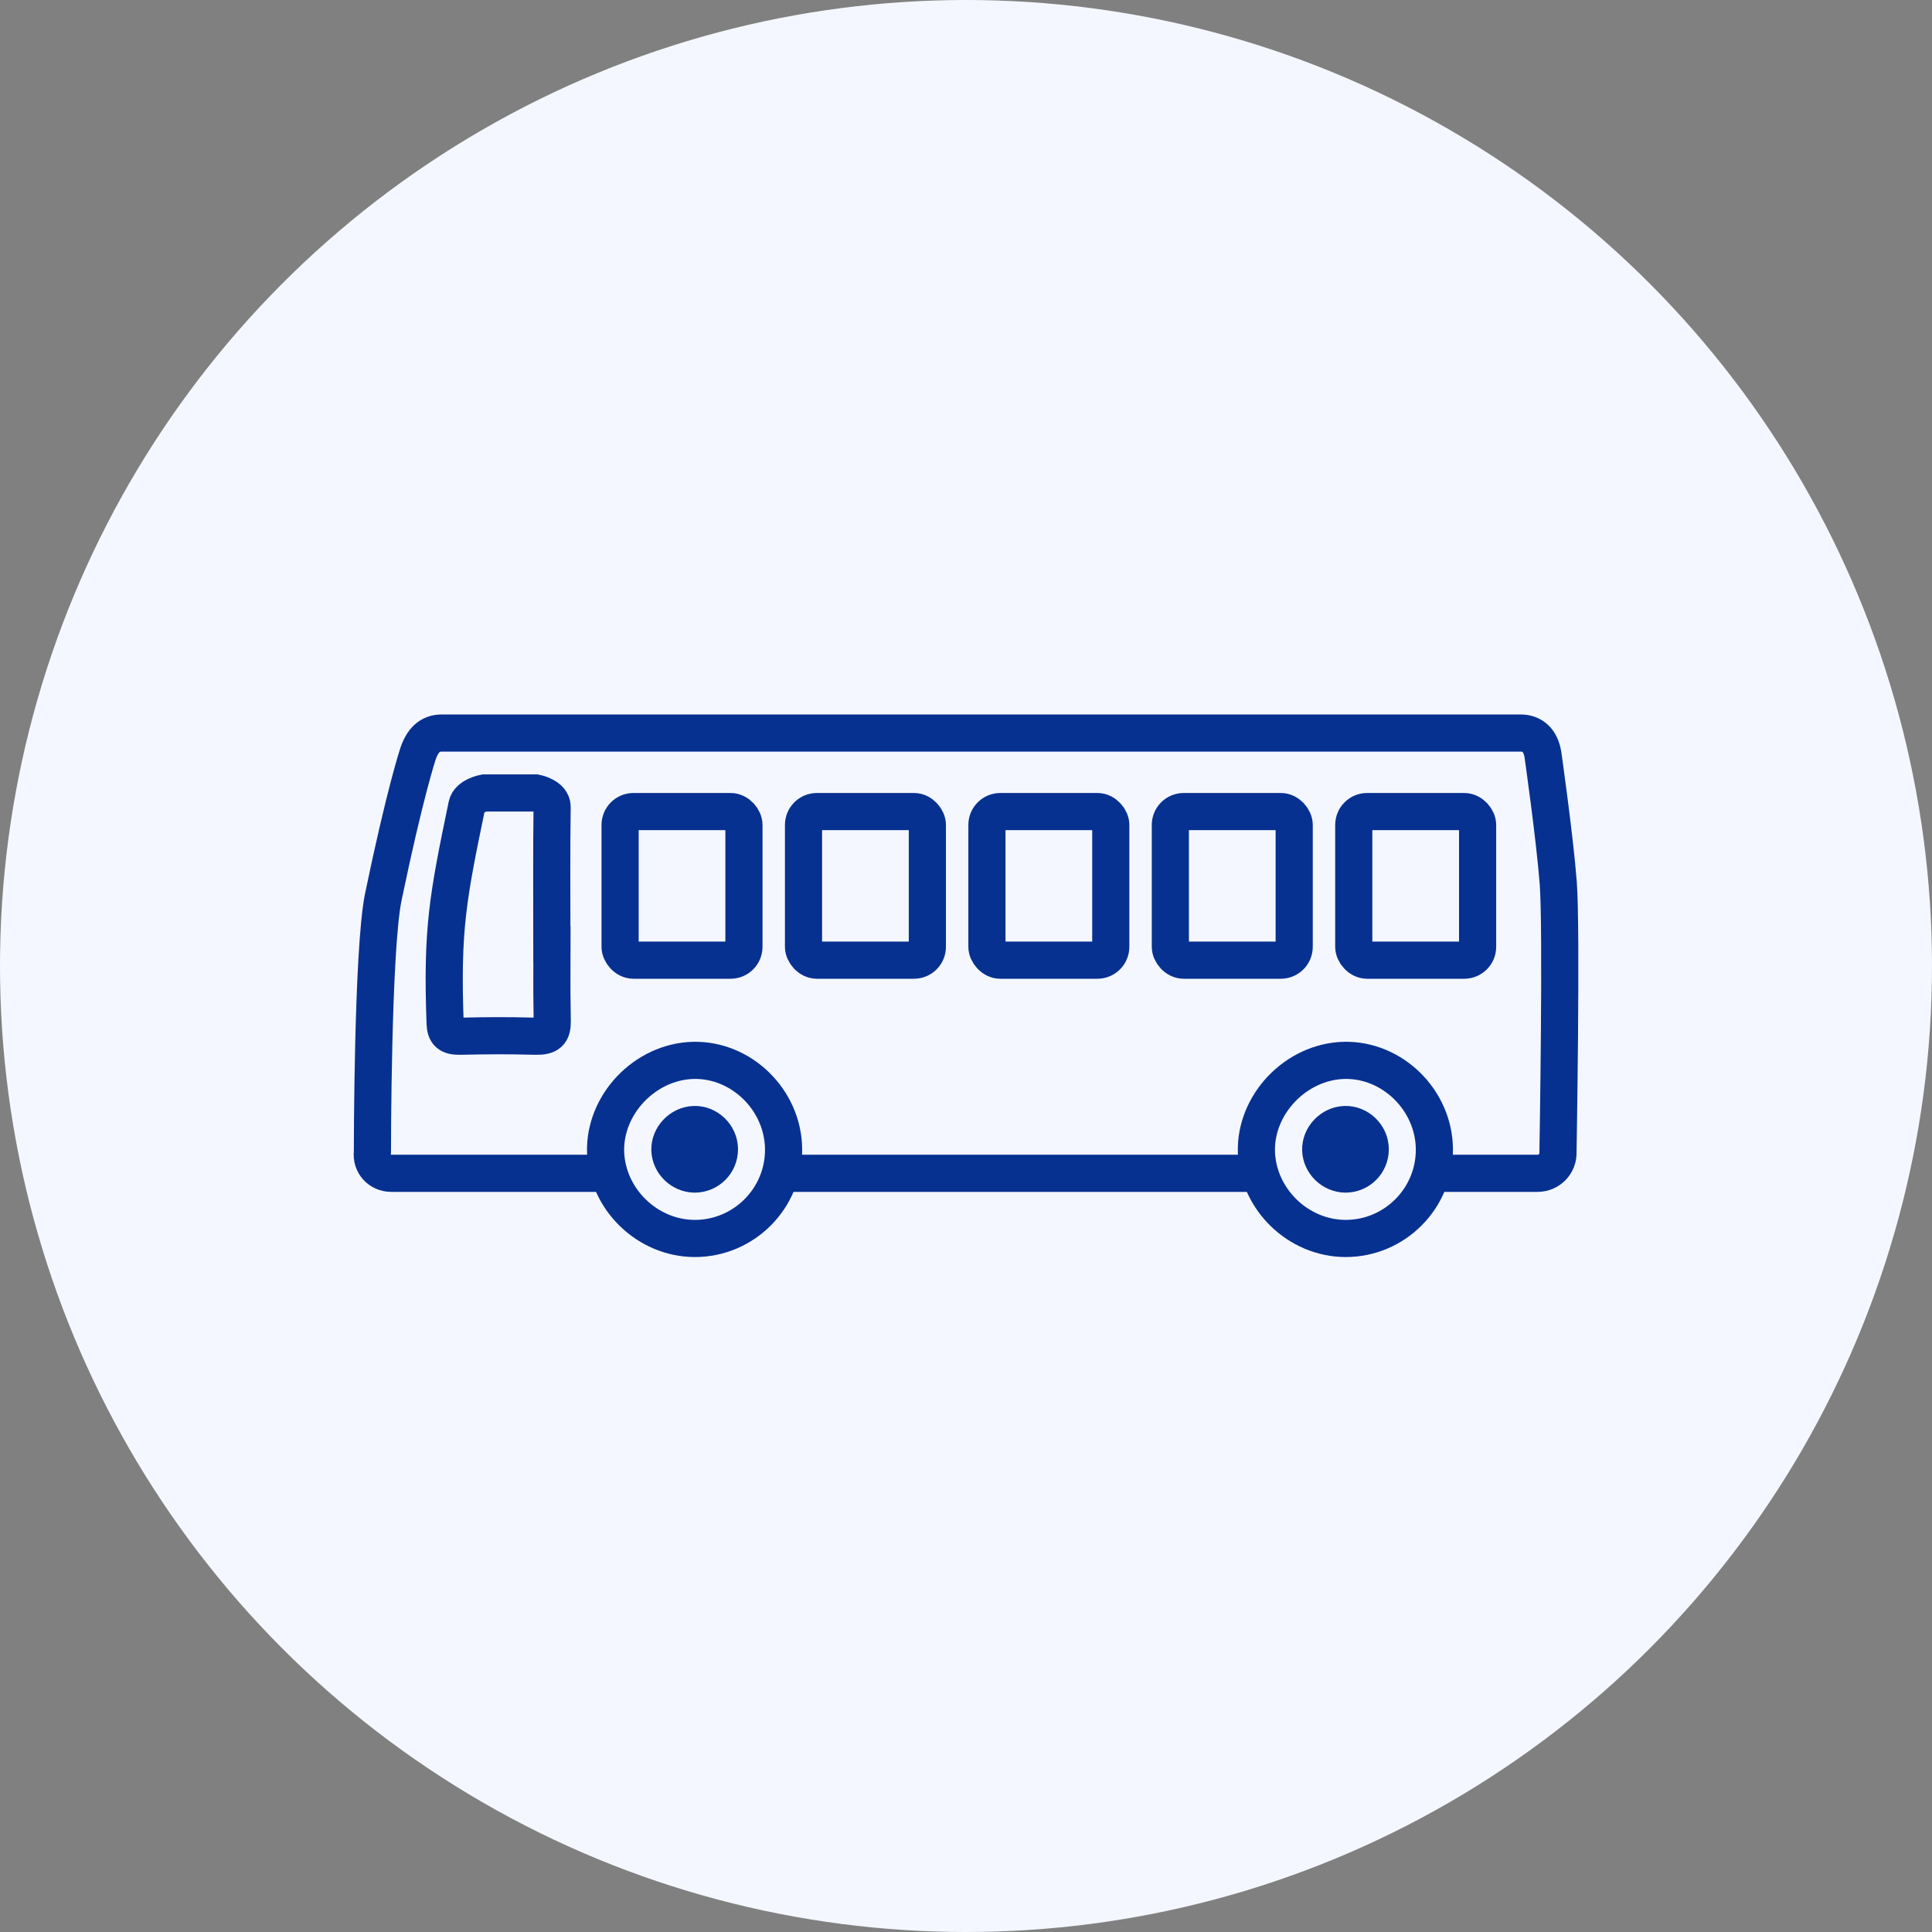
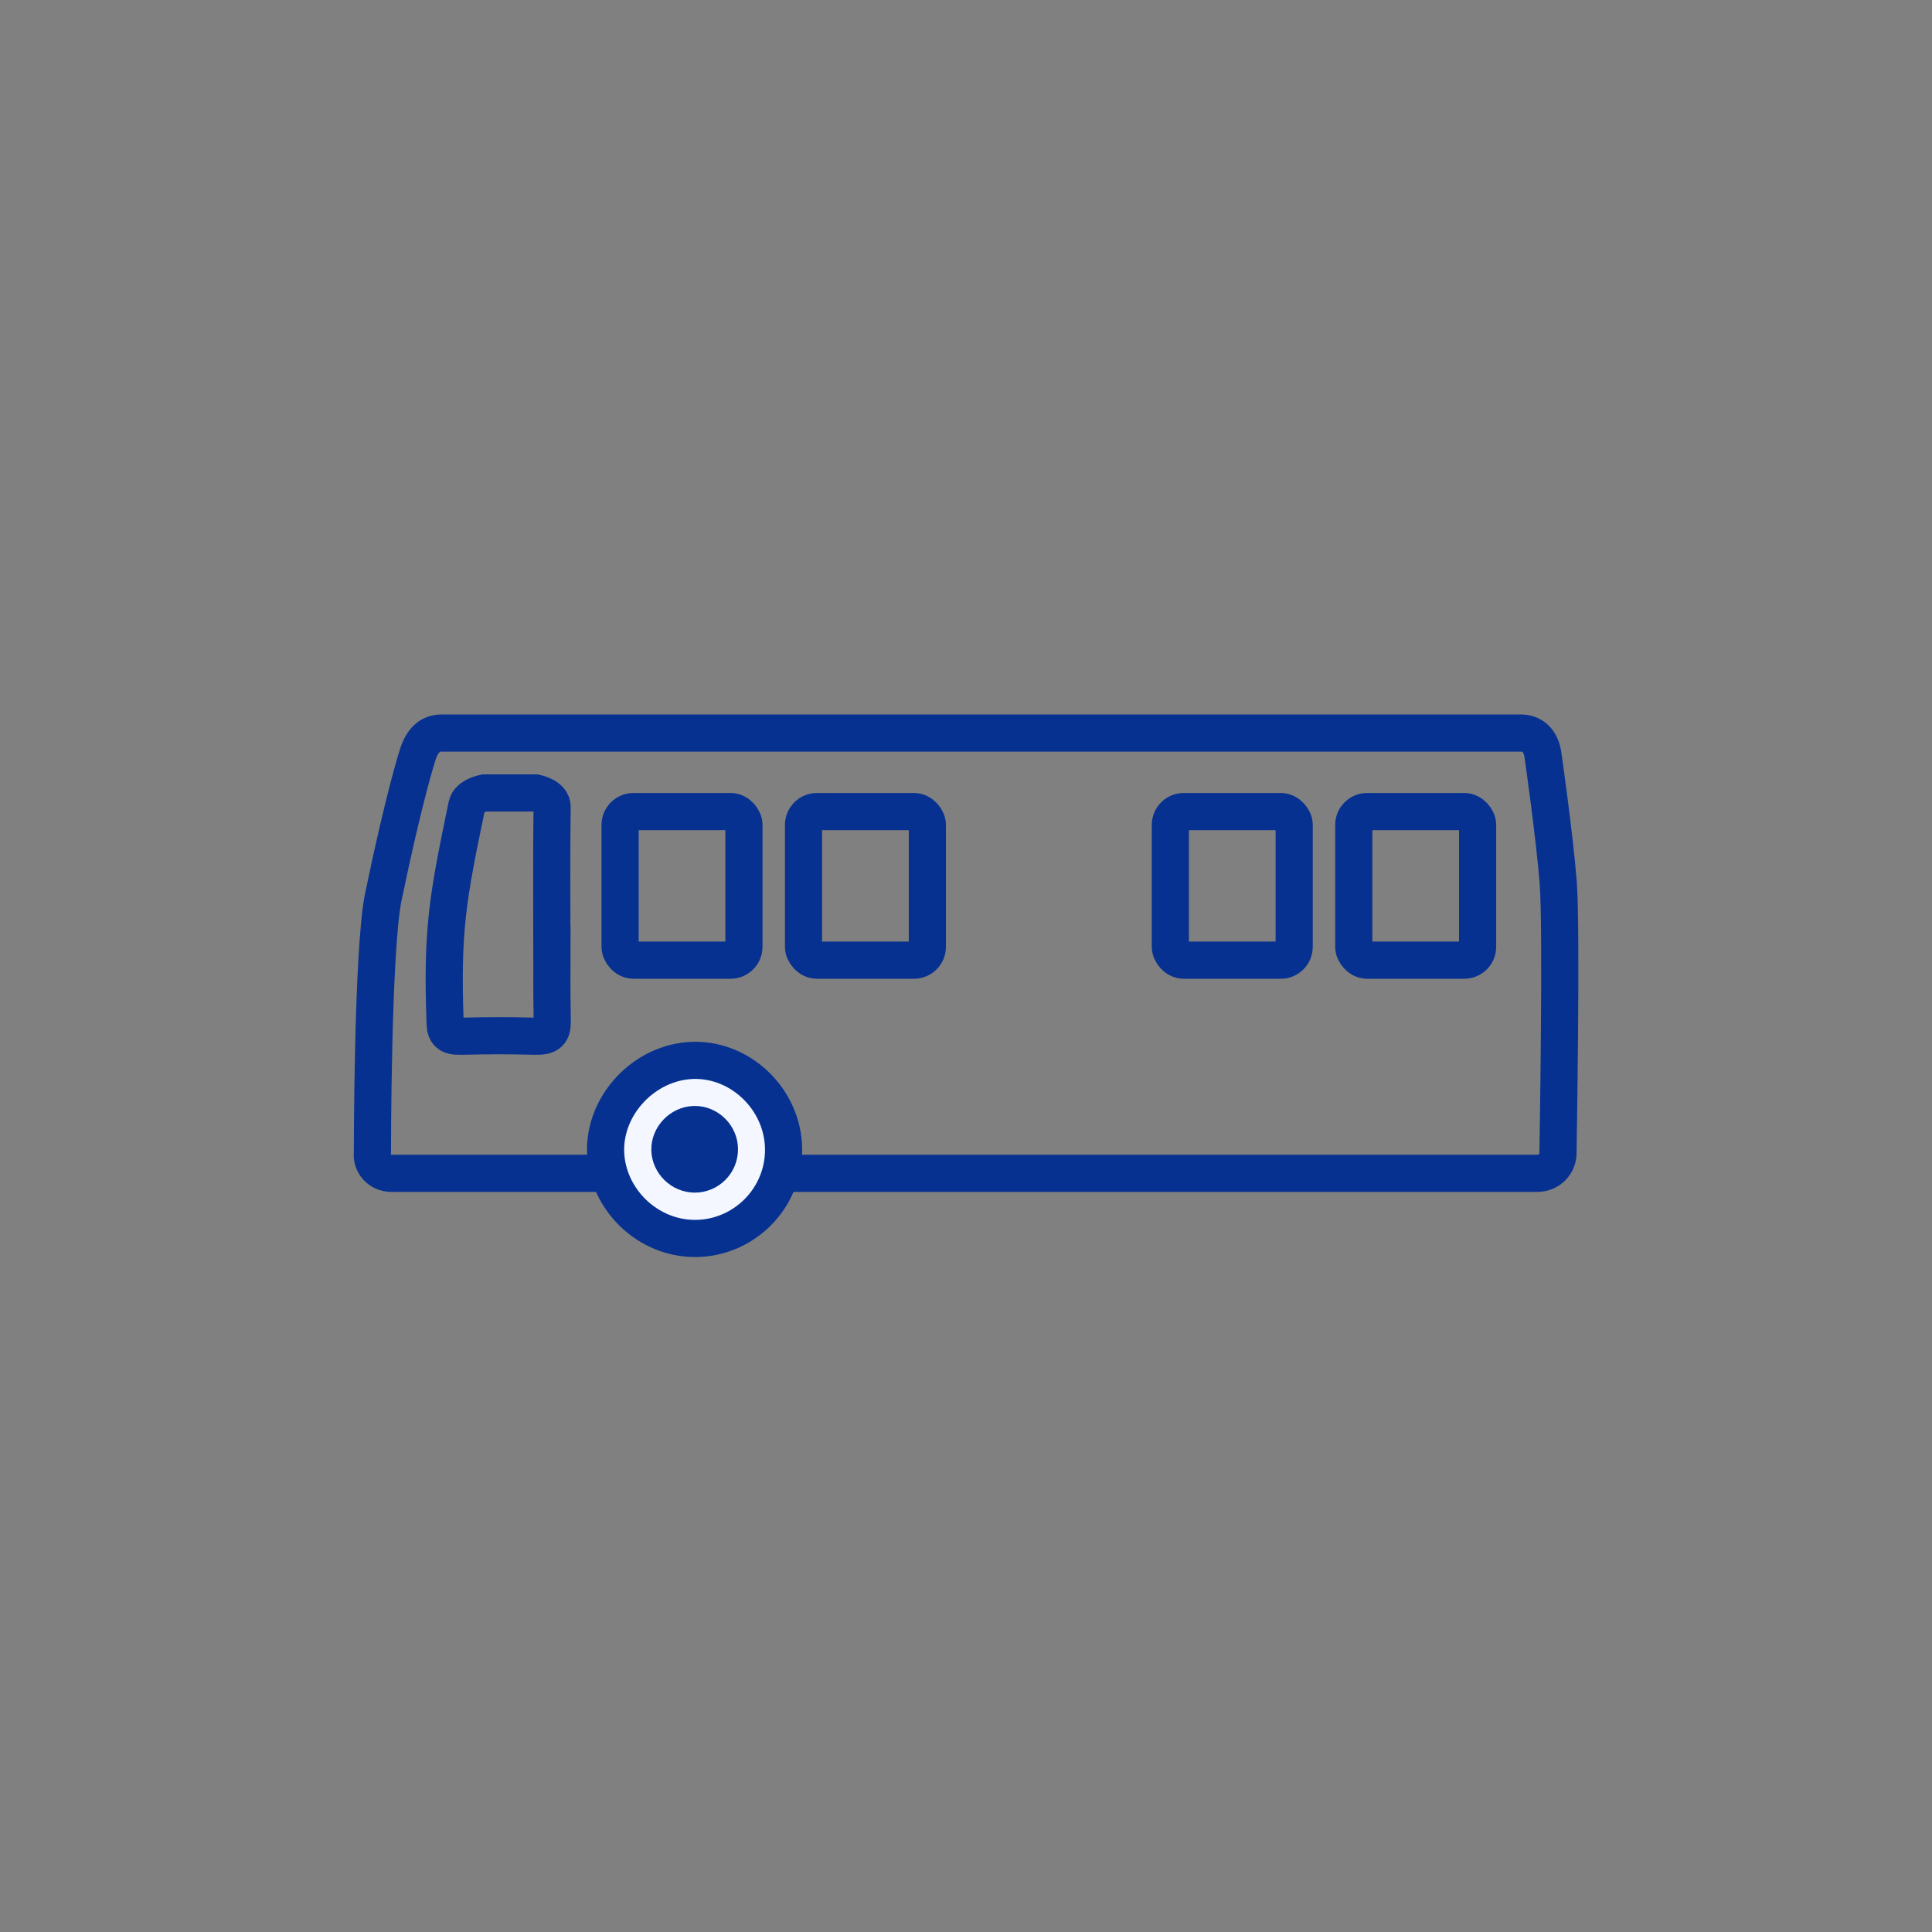
<svg xmlns="http://www.w3.org/2000/svg" viewBox="0 0 156 156" width="156" height="156">
  <rect x="0" y="0" width="156" height="156" fill="#808080" stroke="none" />
  <defs>
    <style>.d{fill:none;}.d,.e,.f{stroke:#073190;stroke-miterlimit:10;stroke-width:3px;}.g,.f{fill:#f4f7ff;}.e{fill:#073190;}</style>
  </defs>
  <g id="c">
    <g>
-       <circle class="g" cx="78" cy="78" r="78" />
      <g>
        <path class="d" d="M31.6,94.74c-.95,0-1.64-.77-1.53-1.71,0,0,0-16.34,.88-20.6,1.73-8.34,2.79-11.53,2.79-11.53,.37-1.12,.97-1.71,1.92-1.71H122.79c.95,0,1.6,.59,1.79,1.72,0,0,.95,6.63,1.24,10.37s-.02,21.74-.02,21.74c.04,.95-.71,1.72-1.66,1.72H31.6Z" />
        <path class="d" d="M44.57,76.25c0,3.74-.03,2.48,.02,6.22,.01,.9-.27,1.23-1.37,1.2-2.39-.06-3.65-.05-6.04,0-.93,.02-1.21-.25-1.24-1.06-.27-7.58,.21-10.11,1.76-17.58,.16-.77,1.4-1,1.4-1h4.17s1.32,.26,1.31,1.12c-.05,3.7-.02,7.4-.02,11.1Z" />
        <rect class="d" x="50.07" y="65.53" width="10" height="12" rx="1.08" ry="1.08" />
        <rect class="d" x="64.88" y="65.53" width="10" height="12" rx="1.08" ry="1.08" />
-         <rect class="d" x="79.69" y="65.53" width="10" height="12" rx="1.08" ry="1.08" />
        <rect class="d" x="94.5" y="65.53" width="10" height="12" rx="1.08" ry="1.08" />
        <rect class="d" x="109.31" y="65.53" width="10" height="12" rx="1.08" ry="1.08" />
        <path class="f" d="M55.98,85.62c-3.9,.1-7.2,3.56-7.08,7.42,.13,3.8,3.38,6.95,7.19,6.96,3.98,.01,7.22-3.25,7.18-7.23-.04-3.95-3.4-7.24-7.29-7.15Z" />
        <path class="e" d="M56.06,90.8c-1.09,.03-2,.99-1.97,2.06,.04,1.06,.94,1.93,2,1.94,1.11,0,2.01-.9,2-2.01,0-1.1-.95-2.02-2.03-1.99Z" />
-         <path class="f" d="M108.53,85.62c-3.9,.1-7.2,3.56-7.08,7.42,.13,3.8,3.38,6.95,7.19,6.96,3.98,.01,7.22-3.25,7.18-7.23-.04-3.95-3.4-7.24-7.29-7.15Z" />
-         <path class="e" d="M108.61,90.8c-1.09,.03-2,.99-1.97,2.06,.04,1.06,.94,1.93,2,1.94,1.11,0,2.01-.9,2-2.01,0-1.1-.95-2.02-2.03-1.99Z" />
      </g>
    </g>
  </g>
</svg>